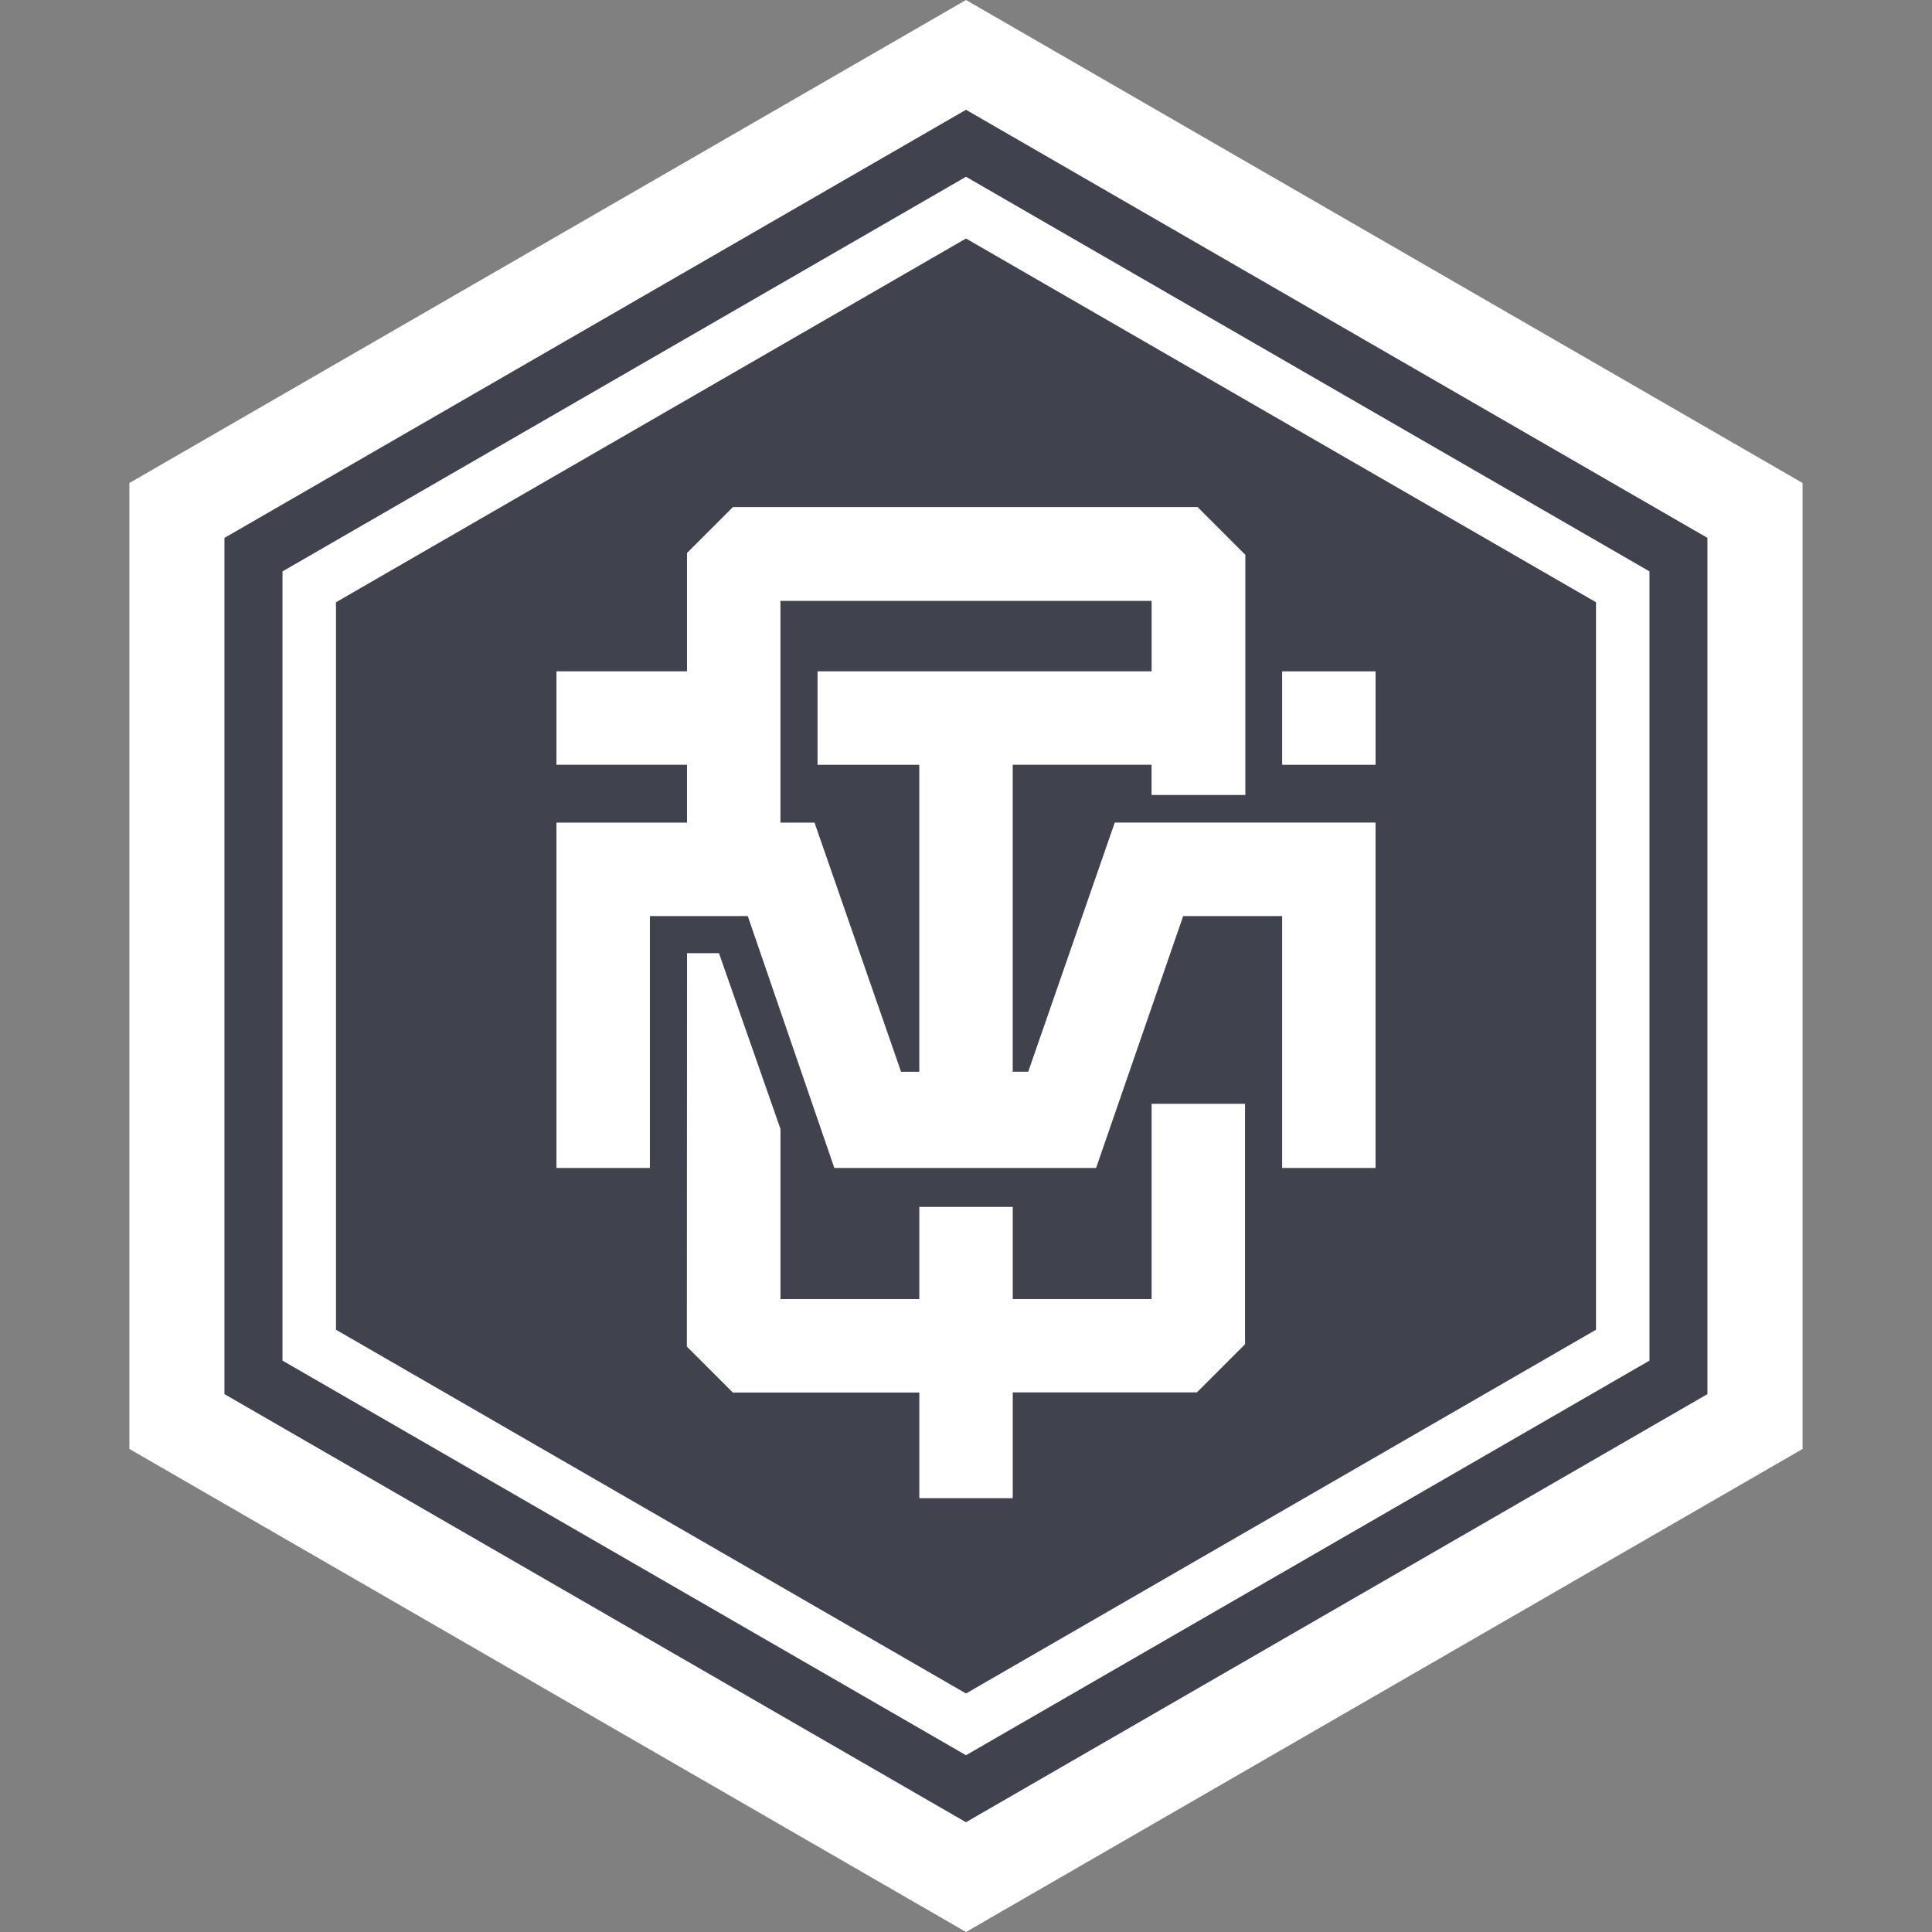
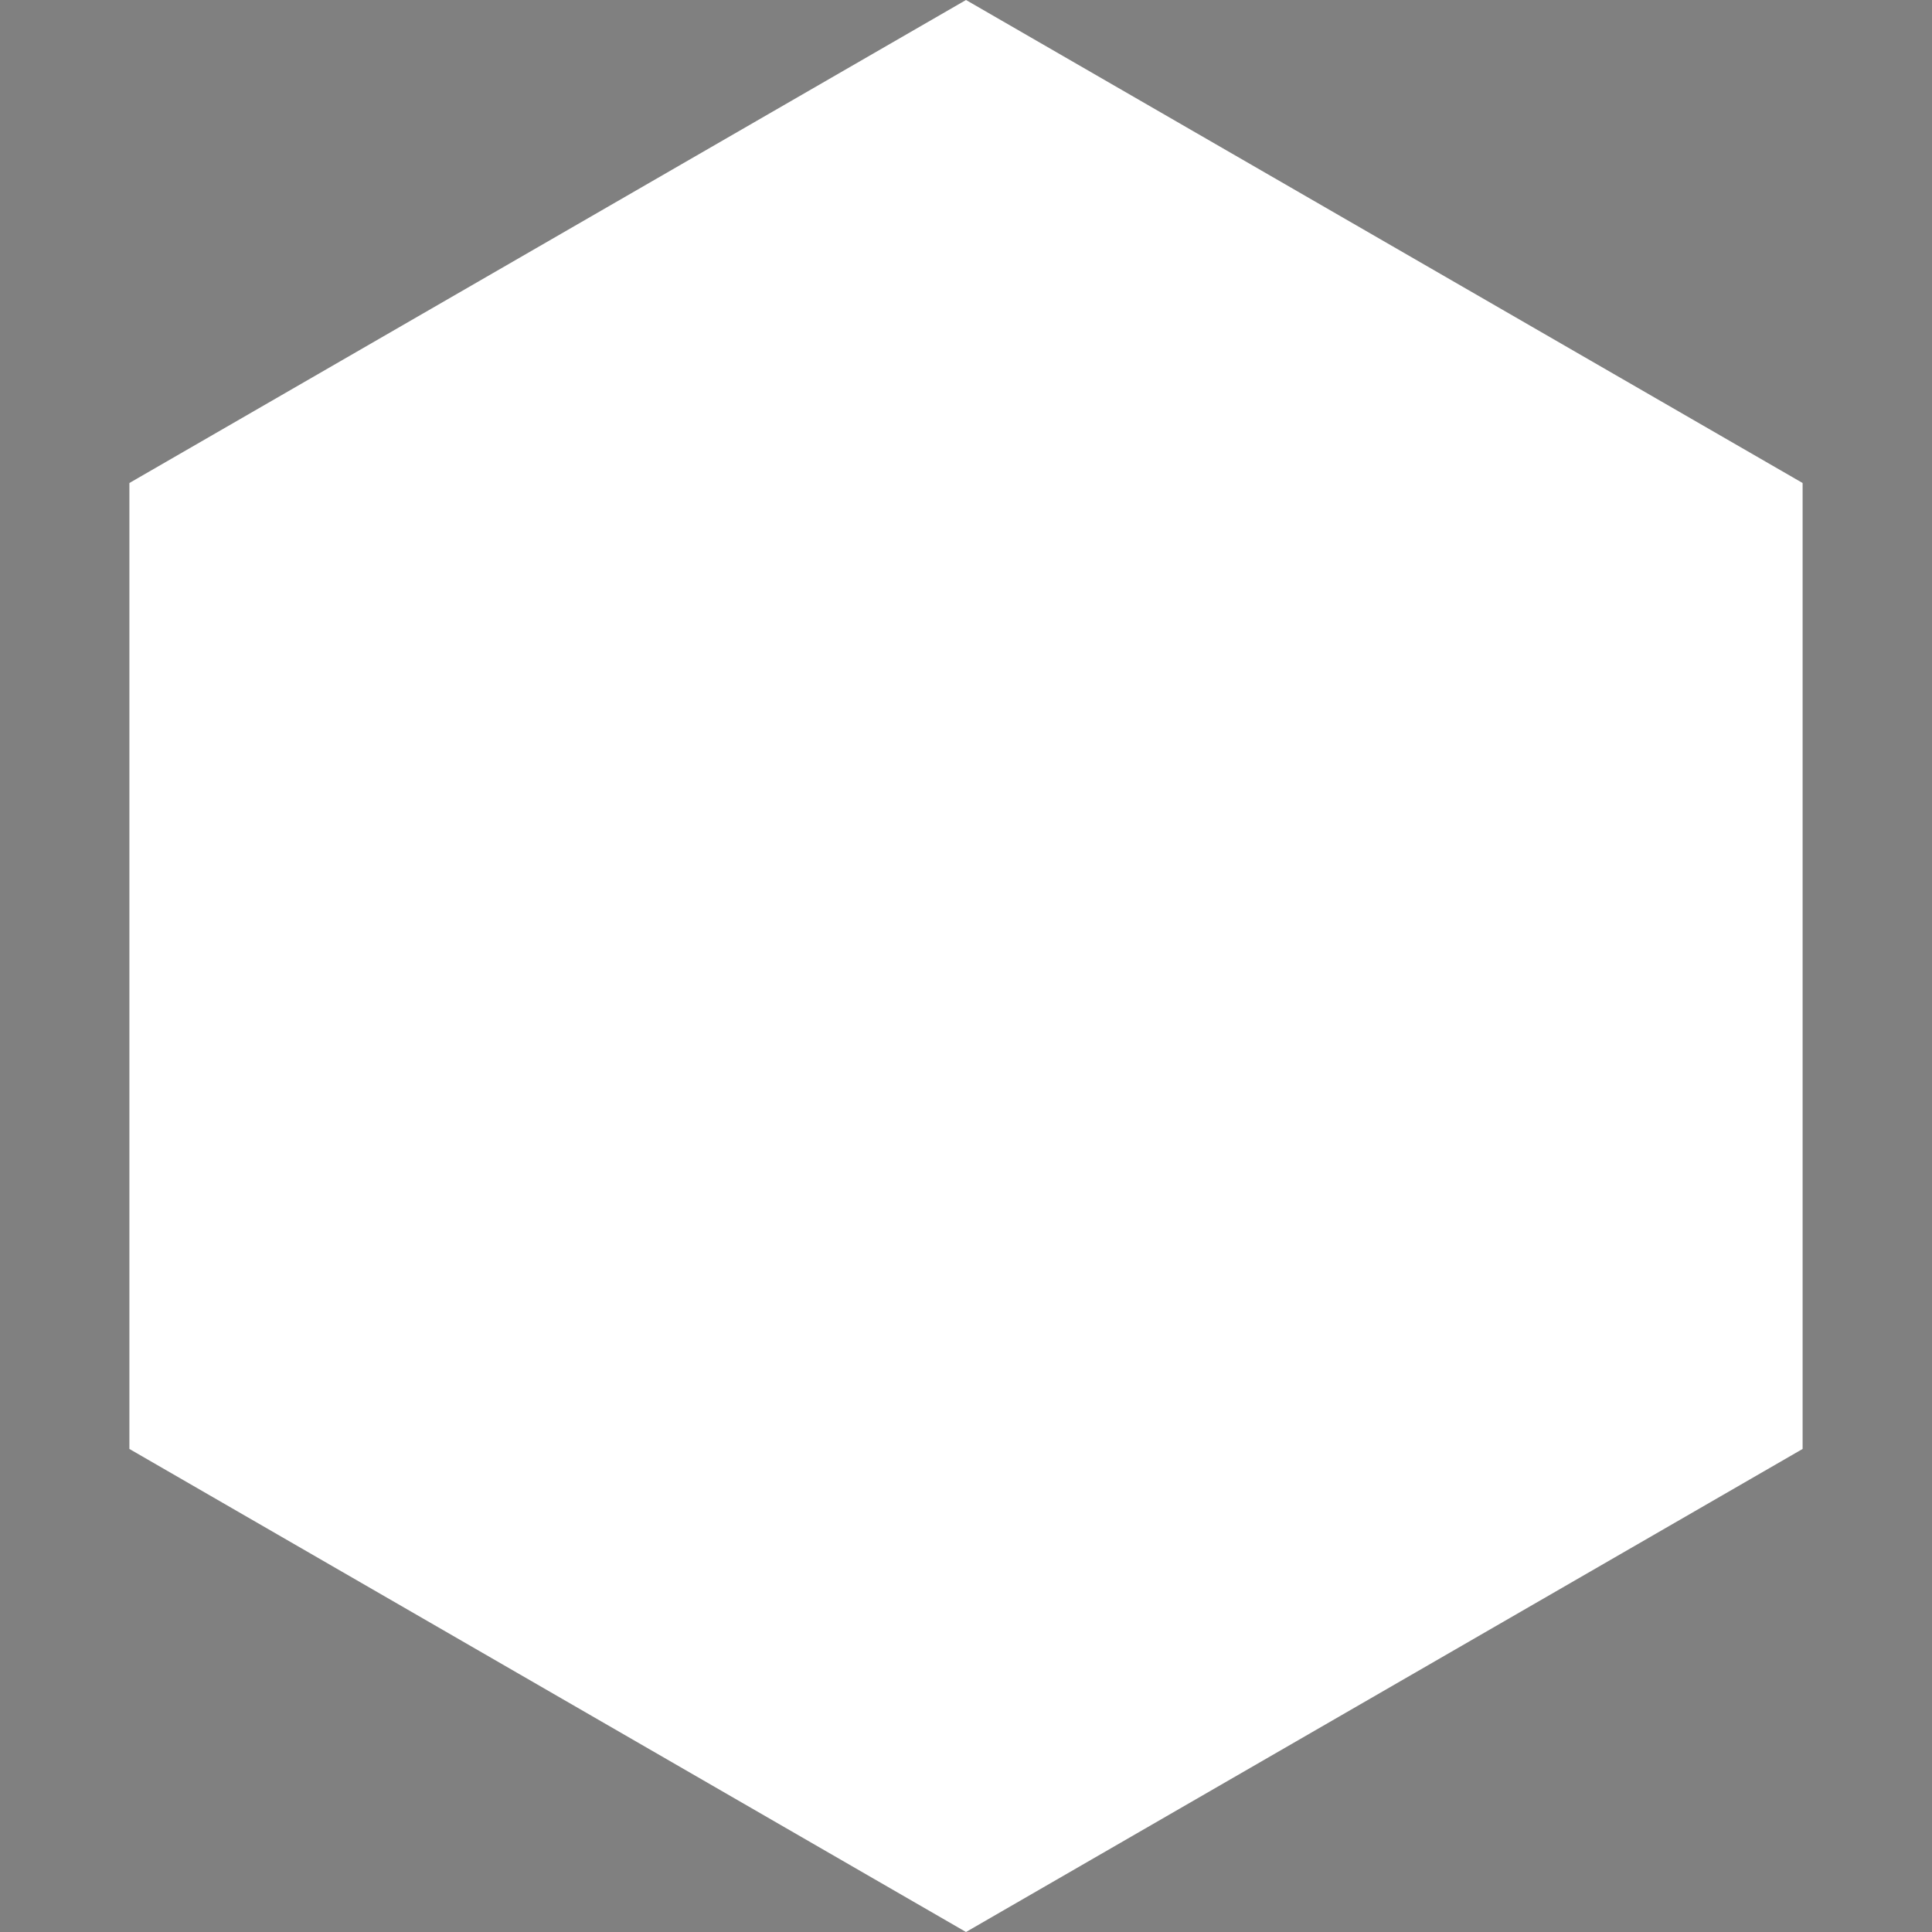
<svg xmlns="http://www.w3.org/2000/svg" id="uuid-18d15693-7080-406e-8766-0c6f7f9bab3f" data-name="Laag 1" width="44" height="44" viewBox="0 0 44 44">
  <rect x="0" y="0" width="44" height="44" fill="#808080" stroke="none" />
  <defs>
    <style>
      .uuid-249690df-94bb-43d7-bf9a-b124a03ac3df {
        fill: #40434e;
      }

      .uuid-249690df-94bb-43d7-bf9a-b124a03ac3df, .uuid-f1e2344a-3dca-4697-bb85-5cccd08604c3 {
        stroke-width: 0px;
      }

      .uuid-f1e2344a-3dca-4697-bb85-5cccd08604c3 {
        fill: #fff;
      }
    </style>
  </defs>
  <polygon class="uuid-f1e2344a-3dca-4697-bb85-5cccd08604c3" points="2.947 32.999 2.947 11 22 -0 41.053 11 41.053 32.999 22 44 2.947 32.999" />
-   <path id="uuid-38d5f78f-ff71-48d3-b679-93a41eb1d95b" data-name="b" class="uuid-249690df-94bb-43d7-bf9a-b124a03ac3df" d="M22,2.5L5.112,12.25v19.5l16.887,9.75,16.887-9.75V12.25L22,2.5ZM37.566,30.987l-15.566,8.987-15.566-8.987V13.013l15.566-8.987,15.566,8.987v17.974ZM18.619,17.418h2.317v6.991h-.415l-1.971-5.675h-.776v-5.049h8.453v1.604h-7.608s0,2.128,0,2.128ZM22,5.432L7.652,13.716v16.568l14.348,8.284,14.348-8.284V13.716l-14.348-8.284h0ZM28.355,30.614l-1.096,1.096h-4.194v2.41h-2.128v-2.406h-4.247l-1.047-1.047.004-8.959h.727l1.401,4.003v3.875h3.162v-2.099h2.128v2.099h3.162v-4.447h2.128v5.475h0ZM31.328,26.599h-2.128v-5.736h-2.254l-1.983,5.736h-5.962l-1.971-5.736h-2.229v5.736h-2.128v-7.865h2.973v-1.317h-2.973v-2.128h2.973v-2.695l1.046-1.046h10.582l1.088,1.088v5.47h-2.136v-.689h-3.162v6.991h.353l1.971-5.675h5.939v7.865h0ZM31.328,17.418h-2.128v-2.128h2.128v2.128Z" />
</svg>